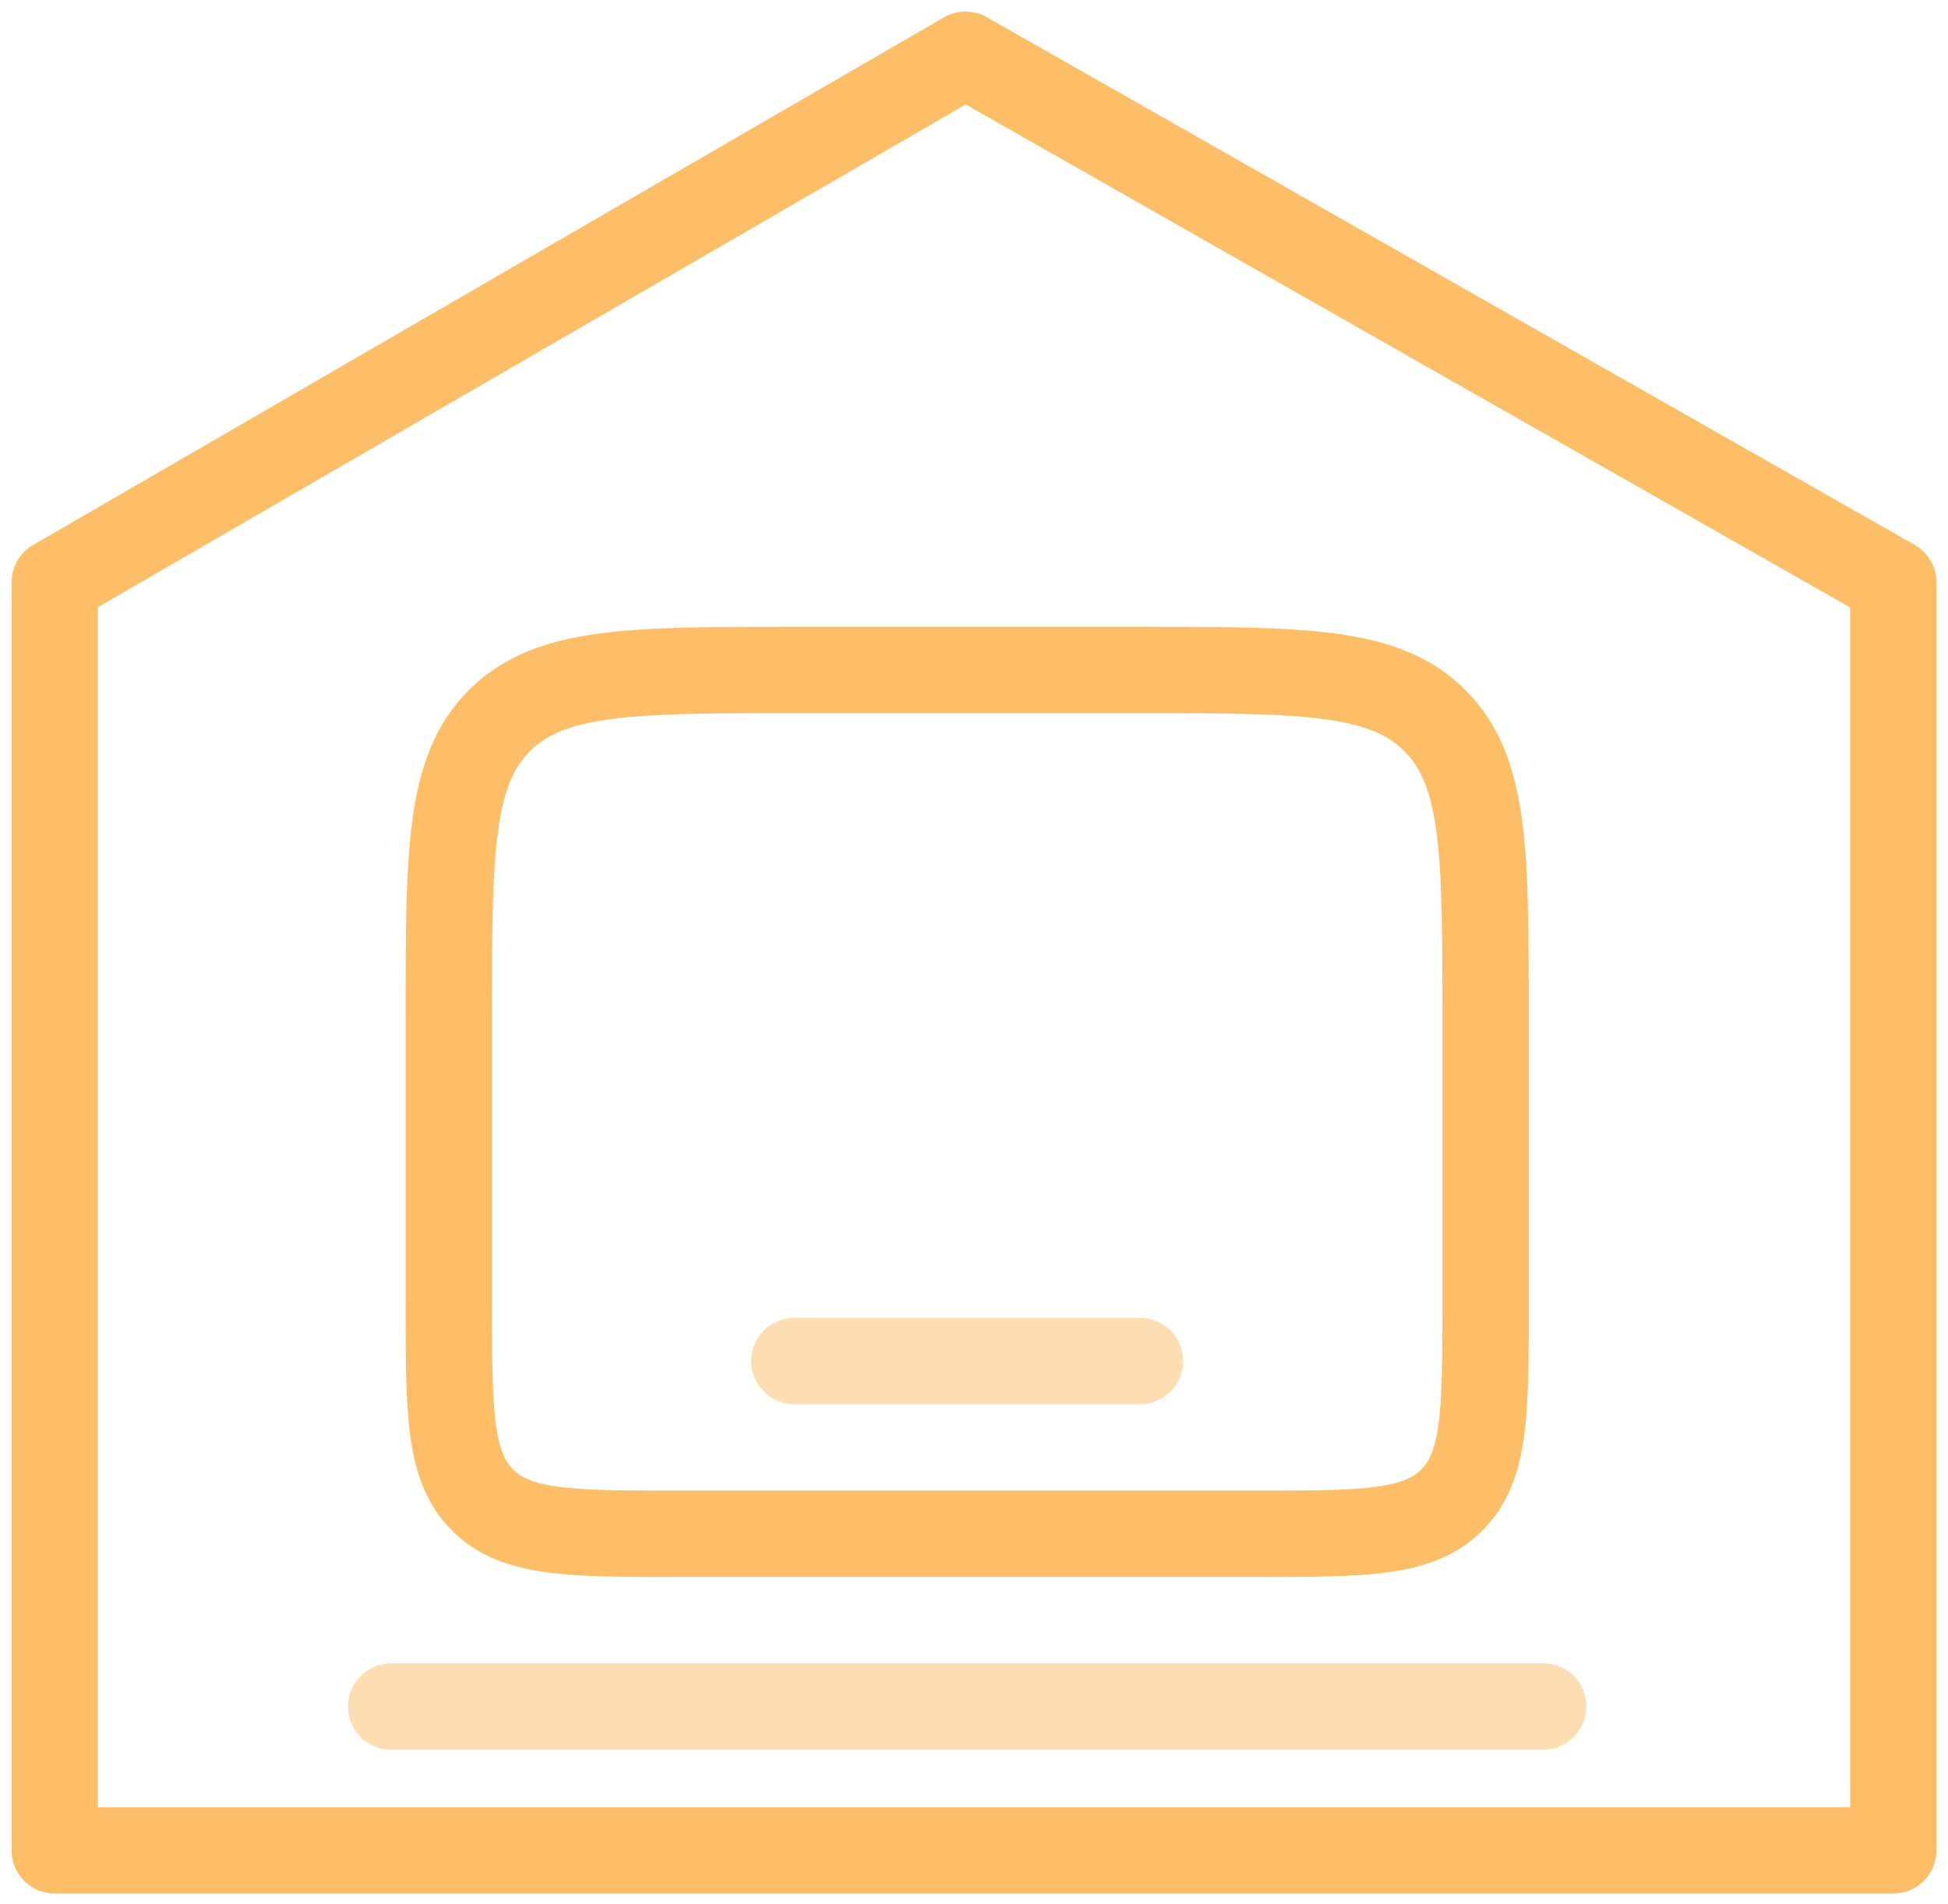
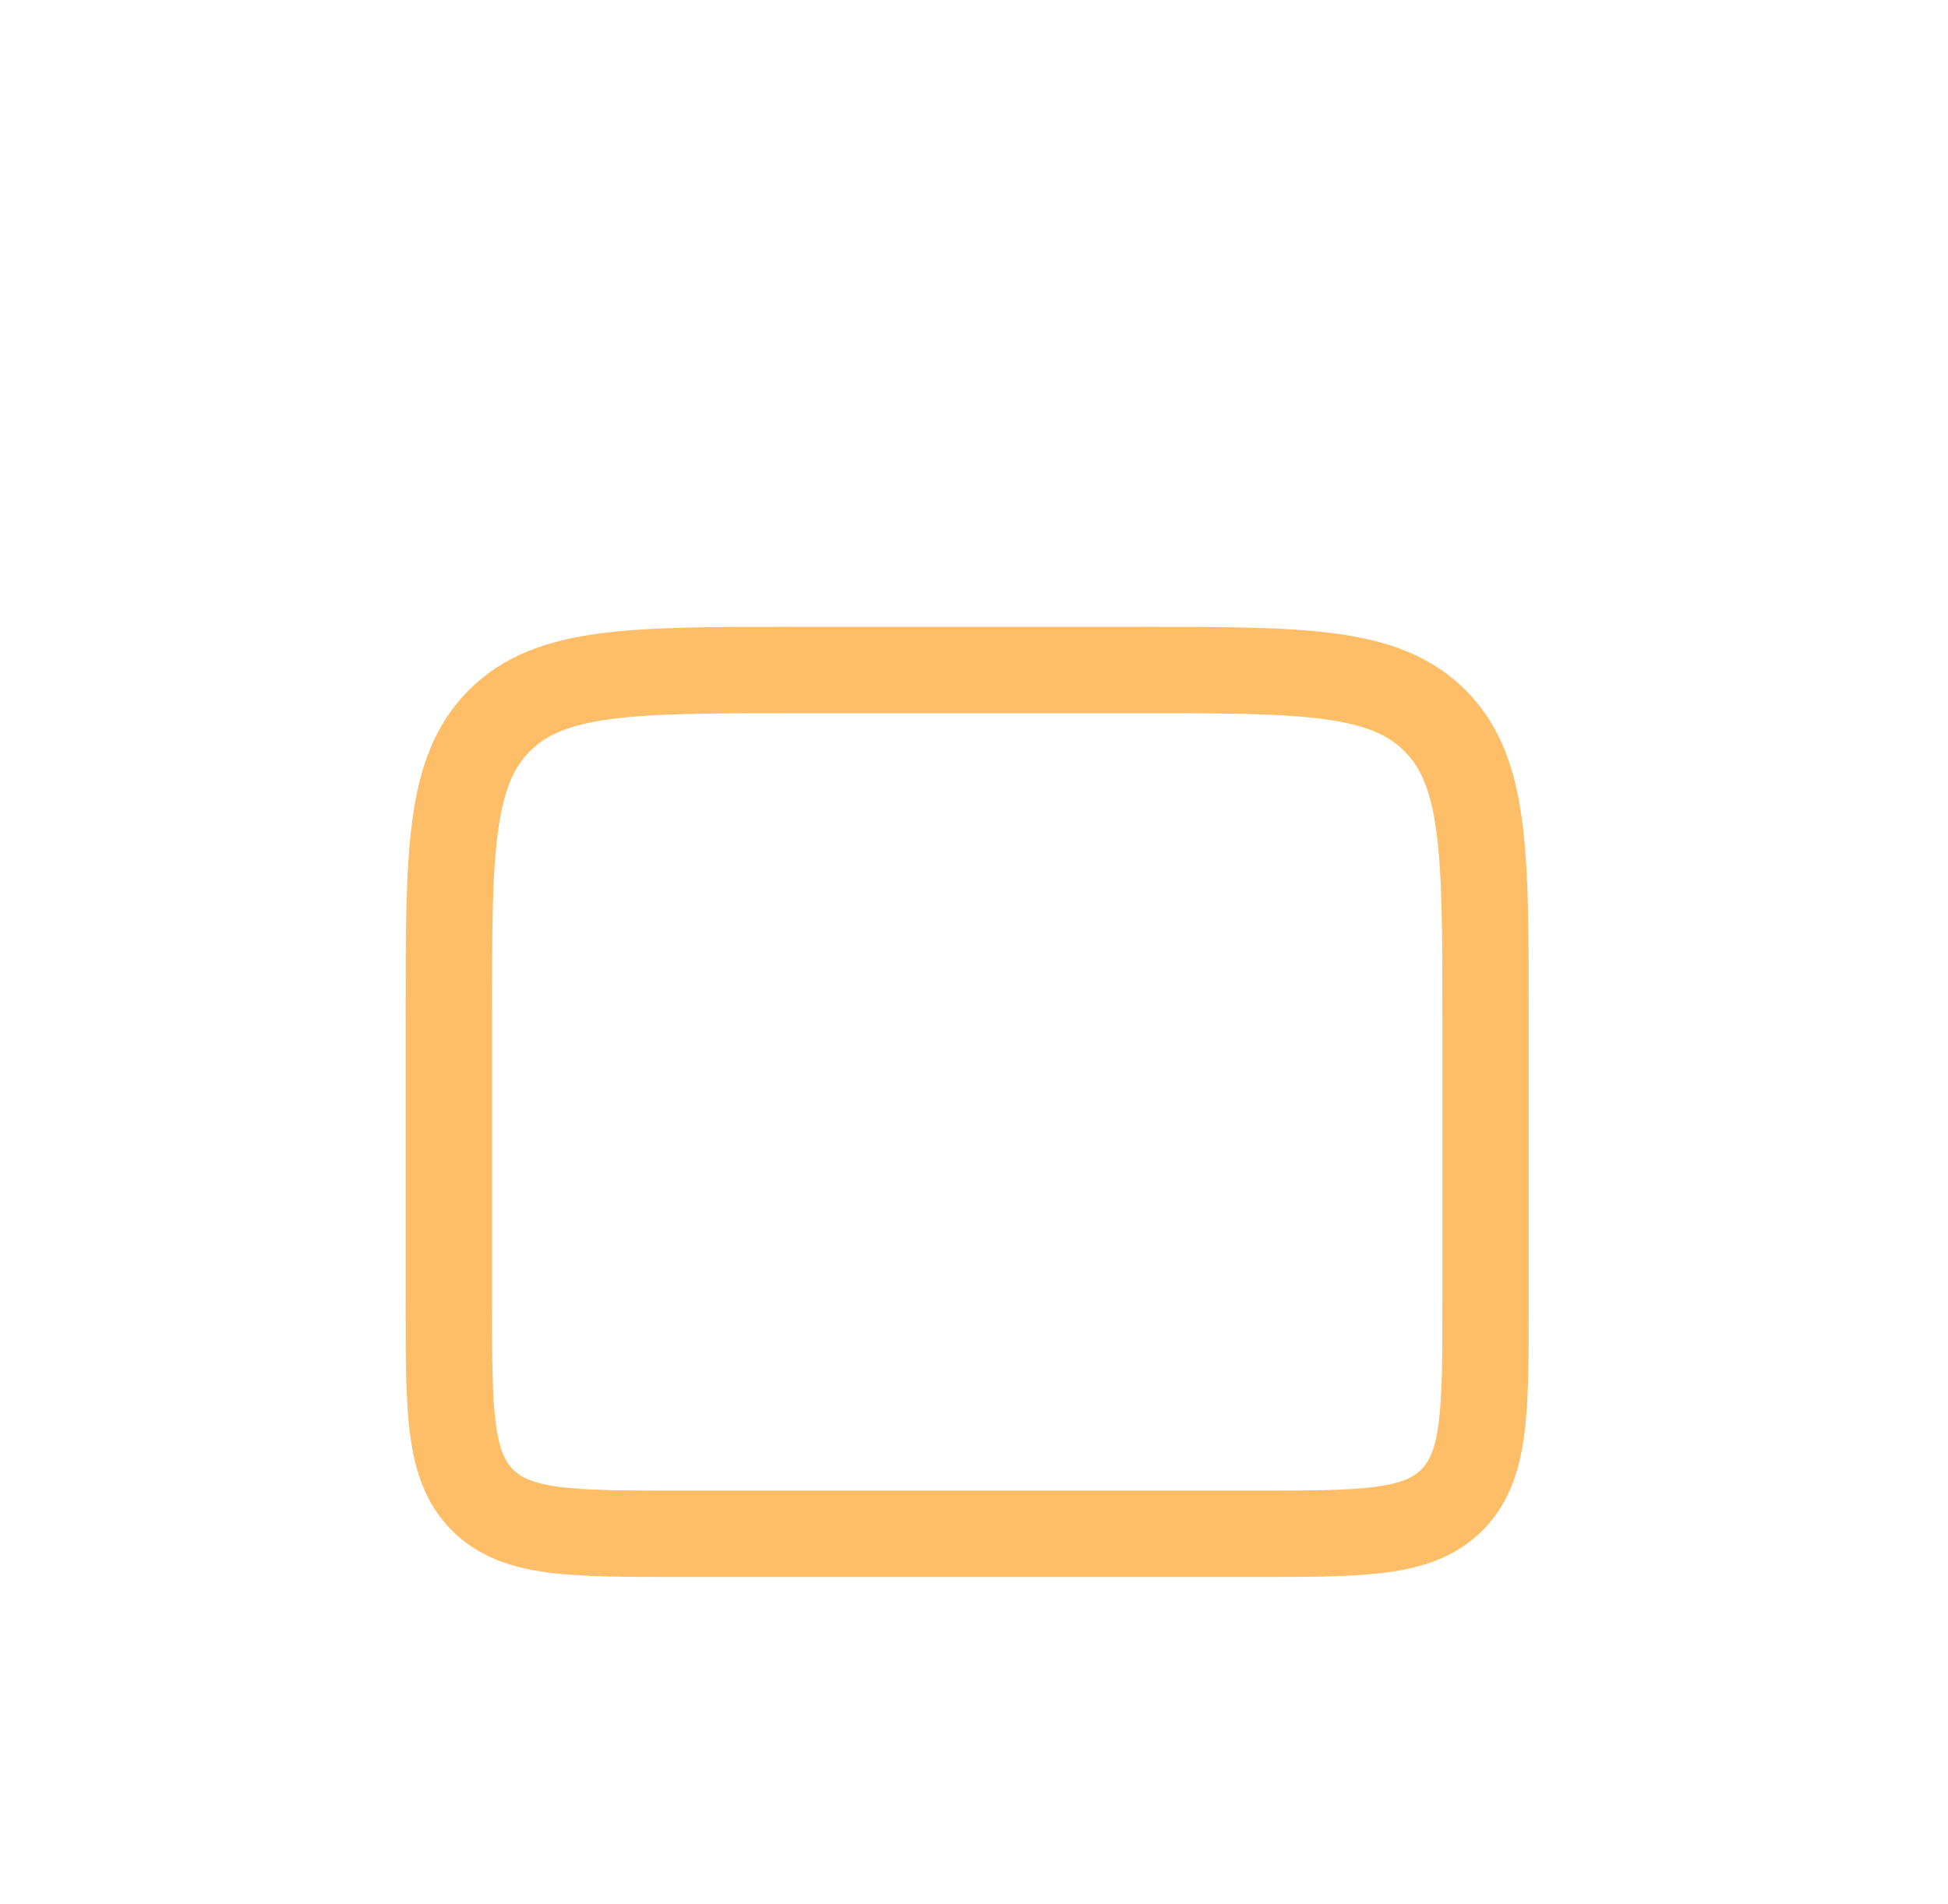
<svg xmlns="http://www.w3.org/2000/svg" width="89" height="87" viewBox="0 0 89 87" fill="none">
  <path d="M20.506 46.405C20.506 38.962 20.506 35.241 22.818 32.929C25.13 30.617 28.852 30.617 36.294 30.617H52.083C59.526 30.617 63.248 30.617 65.56 32.929C67.872 35.241 67.872 38.962 67.872 46.405V59.563C67.872 64.525 67.872 67.006 66.331 68.547C64.789 70.089 62.308 70.089 57.346 70.089H31.031C26.07 70.089 23.588 70.089 22.047 68.547C20.506 67.006 20.506 64.525 20.506 59.563V46.405Z" stroke="#FDBE67" stroke-width="3.947" />
-   <path opacity="0.5" d="M70.504 77.983H17.874" stroke="#FDBE67" stroke-width="3.947" stroke-linecap="round" />
-   <path opacity="0.5" d="M52.083 62.194H36.294" stroke="#FDBE67" stroke-width="3.947" stroke-linecap="round" />
-   <path d="M86.5 26.611L44.111 2.5L2.5 26.611V84.556H86.5V26.611Z" stroke="#FDBE67" stroke-width="3.943" stroke-linecap="round" stroke-linejoin="round" />
</svg>